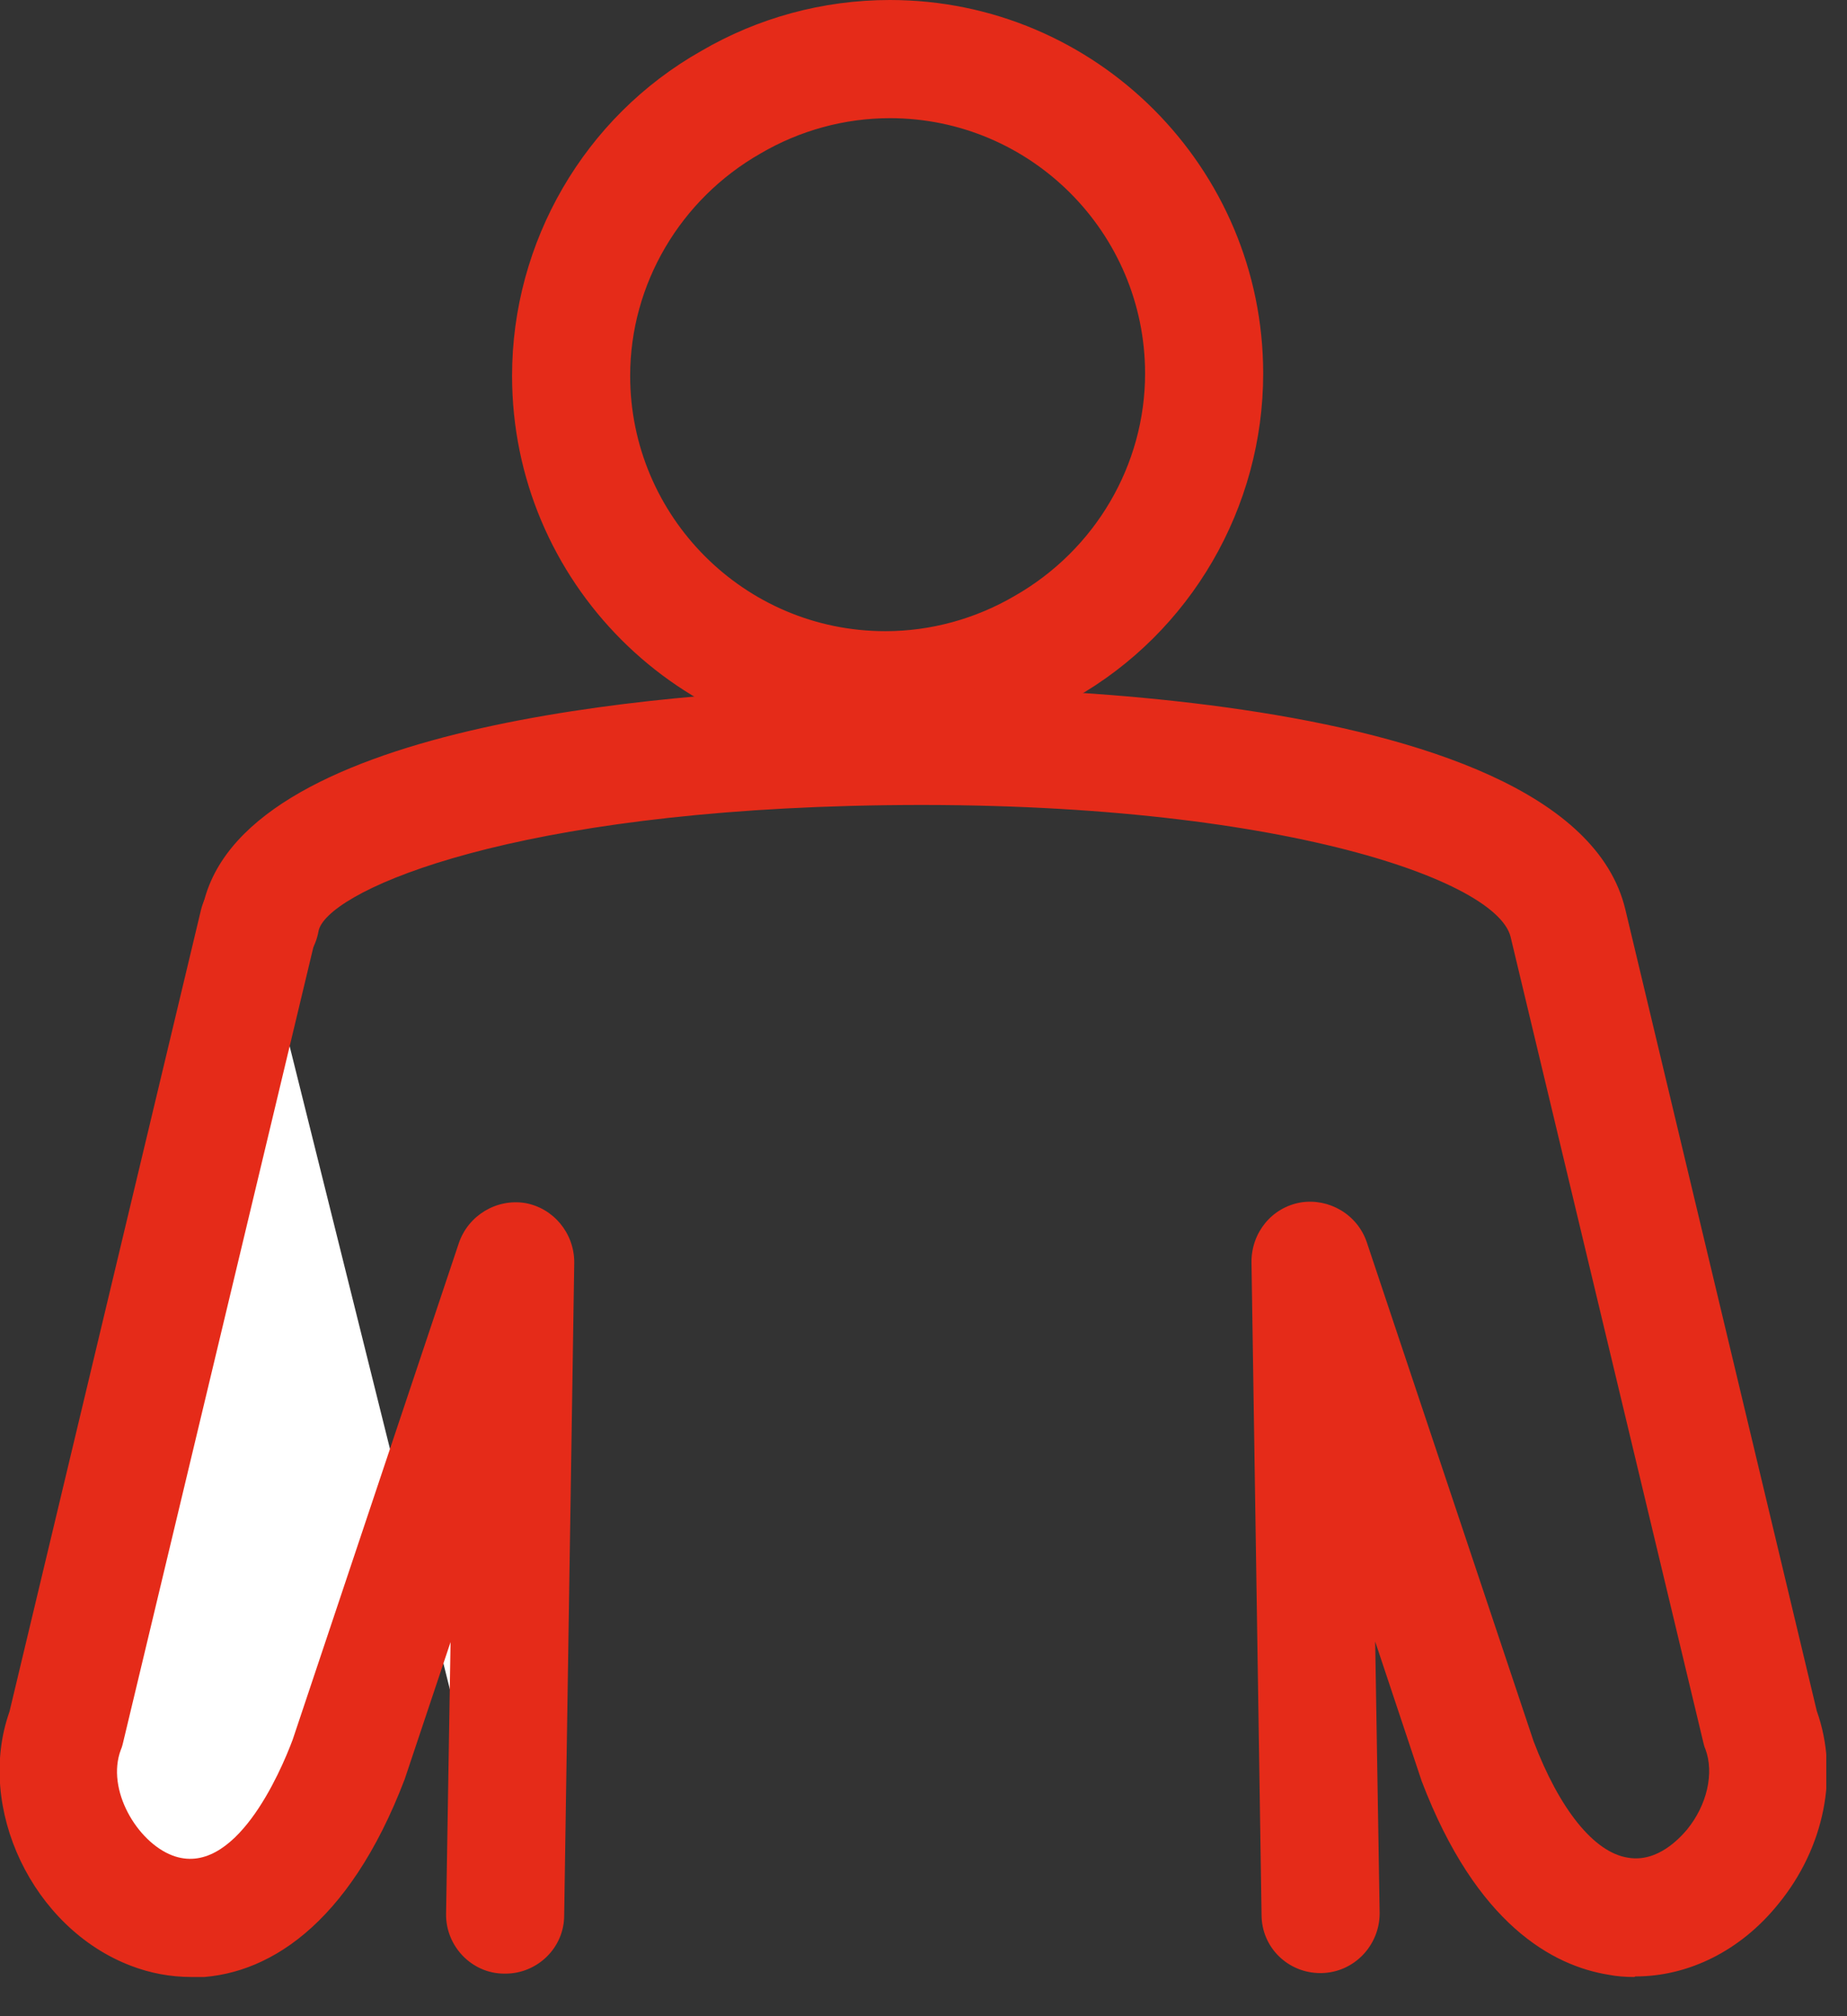
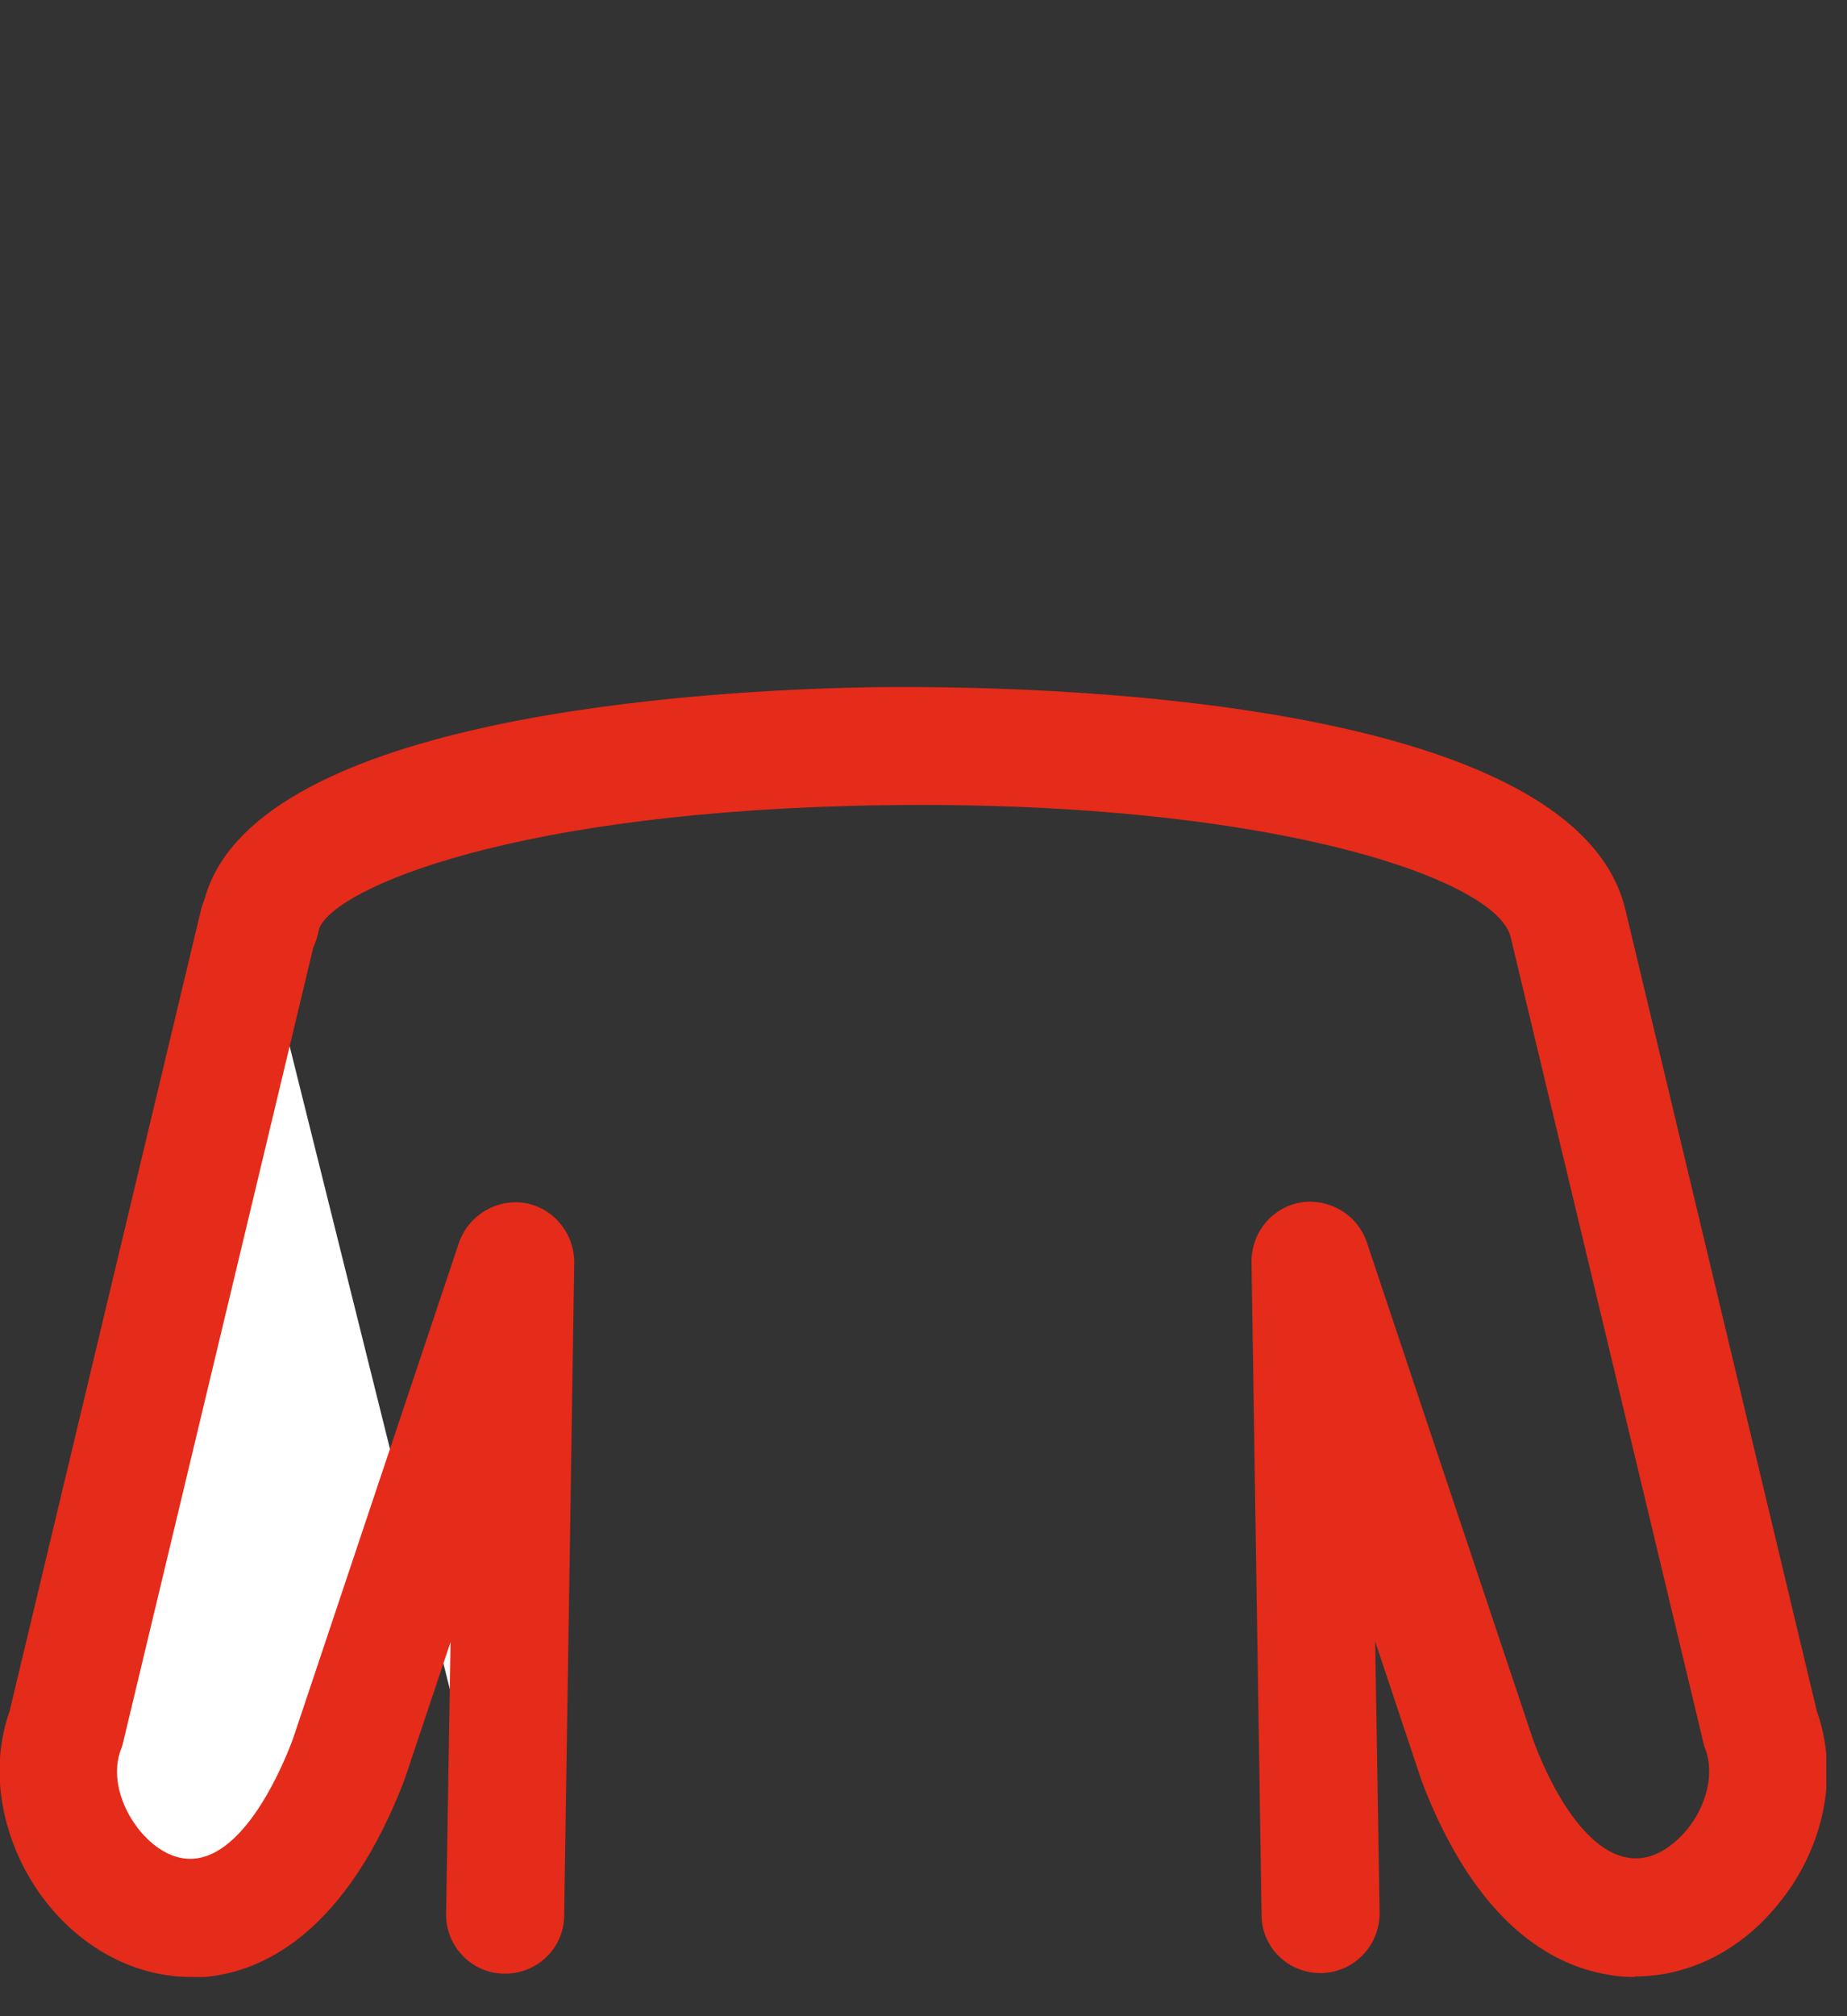
<svg xmlns="http://www.w3.org/2000/svg" width="33" height="36" viewBox="0 0 33 36" fill="none">
  <rect x="0" y="0" width="33" height="36" fill="#333333" stroke="none" />
  <g id="jednotlivec 1" clip-path="url(#clip0_512_2250)">
    <g id="Vrstva_1-2">
-       <path id="Vector" d="M15.819 13.38C12.139 13.38 9.149 10.39 9.149 6.71C9.149 4.32 10.439 2.09 12.529 0.91C13.539 0.32 14.699 0 15.899 0C19.579 0 22.569 2.99 22.569 6.67C22.569 9.06 21.279 11.29 19.189 12.47C18.189 13.06 17.019 13.38 15.829 13.38H15.819ZM15.899 2.11C15.089 2.11 14.289 2.33 13.589 2.74C12.149 3.56 11.259 5.08 11.259 6.71C11.259 9.22 13.299 11.27 15.819 11.27C16.629 11.27 17.429 11.05 18.129 10.64C19.569 9.82 20.459 8.3 20.459 6.67C20.459 4.16 18.419 2.11 15.899 2.11Z" fill="#E52B19" />
      <path id="Vector_2" d="M29.2 35.3C29.05 35.3 28.89 35.29 28.74 35.26C27.75 35.1 26.38 34.37 25.4 31.8L24.57 29.31L24.65 34.16C24.65 34.74 24.19 35.22 23.61 35.23H23.59C23.01 35.23 22.54 34.77 22.54 34.19L22.36 22.53C22.36 22.01 22.72 21.56 23.24 21.47C23.74 21.39 24.25 21.68 24.42 22.18L27.4 31.09C27.86 32.3 28.48 33.08 29.09 33.17C29.62 33.26 30.02 32.81 30.14 32.67C30.5 32.23 30.63 31.66 30.47 31.23C30.45 31.19 30.44 31.14 30.43 31.1L26.99 16.73C26.73 15.65 22.39 14.2 15.19 14.39C8.81 14.56 5.81 15.96 5.69 16.63C5.59 17.2 5.04 17.58 4.46 17.48C3.89 17.38 3.51 16.83 3.61 16.25C4.21 12.93 11.87 12.37 15.13 12.28C16.46 12.24 28.04 12.05 29.04 16.24L32.46 30.55C32.86 31.67 32.6 32.99 31.77 34C31.1 34.83 30.17 35.29 29.22 35.29L29.2 35.3Z" fill="#E52B19" />
      <path id="Vector_3" d="M9.039 34.18L9.219 22.52L6.239 31.43C4.209 36.78 0.259 33.3 1.189 30.86L4.629 16.49" fill="white" />
      <path id="Vector_4" d="M3.42 35.3C3.04 35.3 2.68 35.23 2.34 35.1C0.58 34.43 -0.44 32.28 0.17 30.56L3.59 16.25C3.73 15.68 4.3 15.33 4.86 15.47C5.43 15.61 5.78 16.18 5.64 16.74L2.2 31.11C2.2 31.11 2.18 31.2 2.16 31.24C1.89 31.95 2.45 32.89 3.08 33.13C4.19 33.55 5.01 31.65 5.23 31.06L8.2 22.19C8.37 21.7 8.87 21.4 9.38 21.48C9.89 21.57 10.26 22.02 10.26 22.54L10.08 34.2C10.08 34.78 9.6 35.24 9.03 35.24H9.01C8.43 35.24 7.96 34.75 7.97 34.17L8.05 29.32L7.23 31.77C6.23 34.39 4.75 35.31 3.41 35.31L3.42 35.3Z" fill="#E52B19" />
    </g>
  </g>
  <defs>
    <clipPath id="clip0_512_2250">
      <rect width="32.63" height="35.3" fill="white" />
    </clipPath>
  </defs>
</svg>